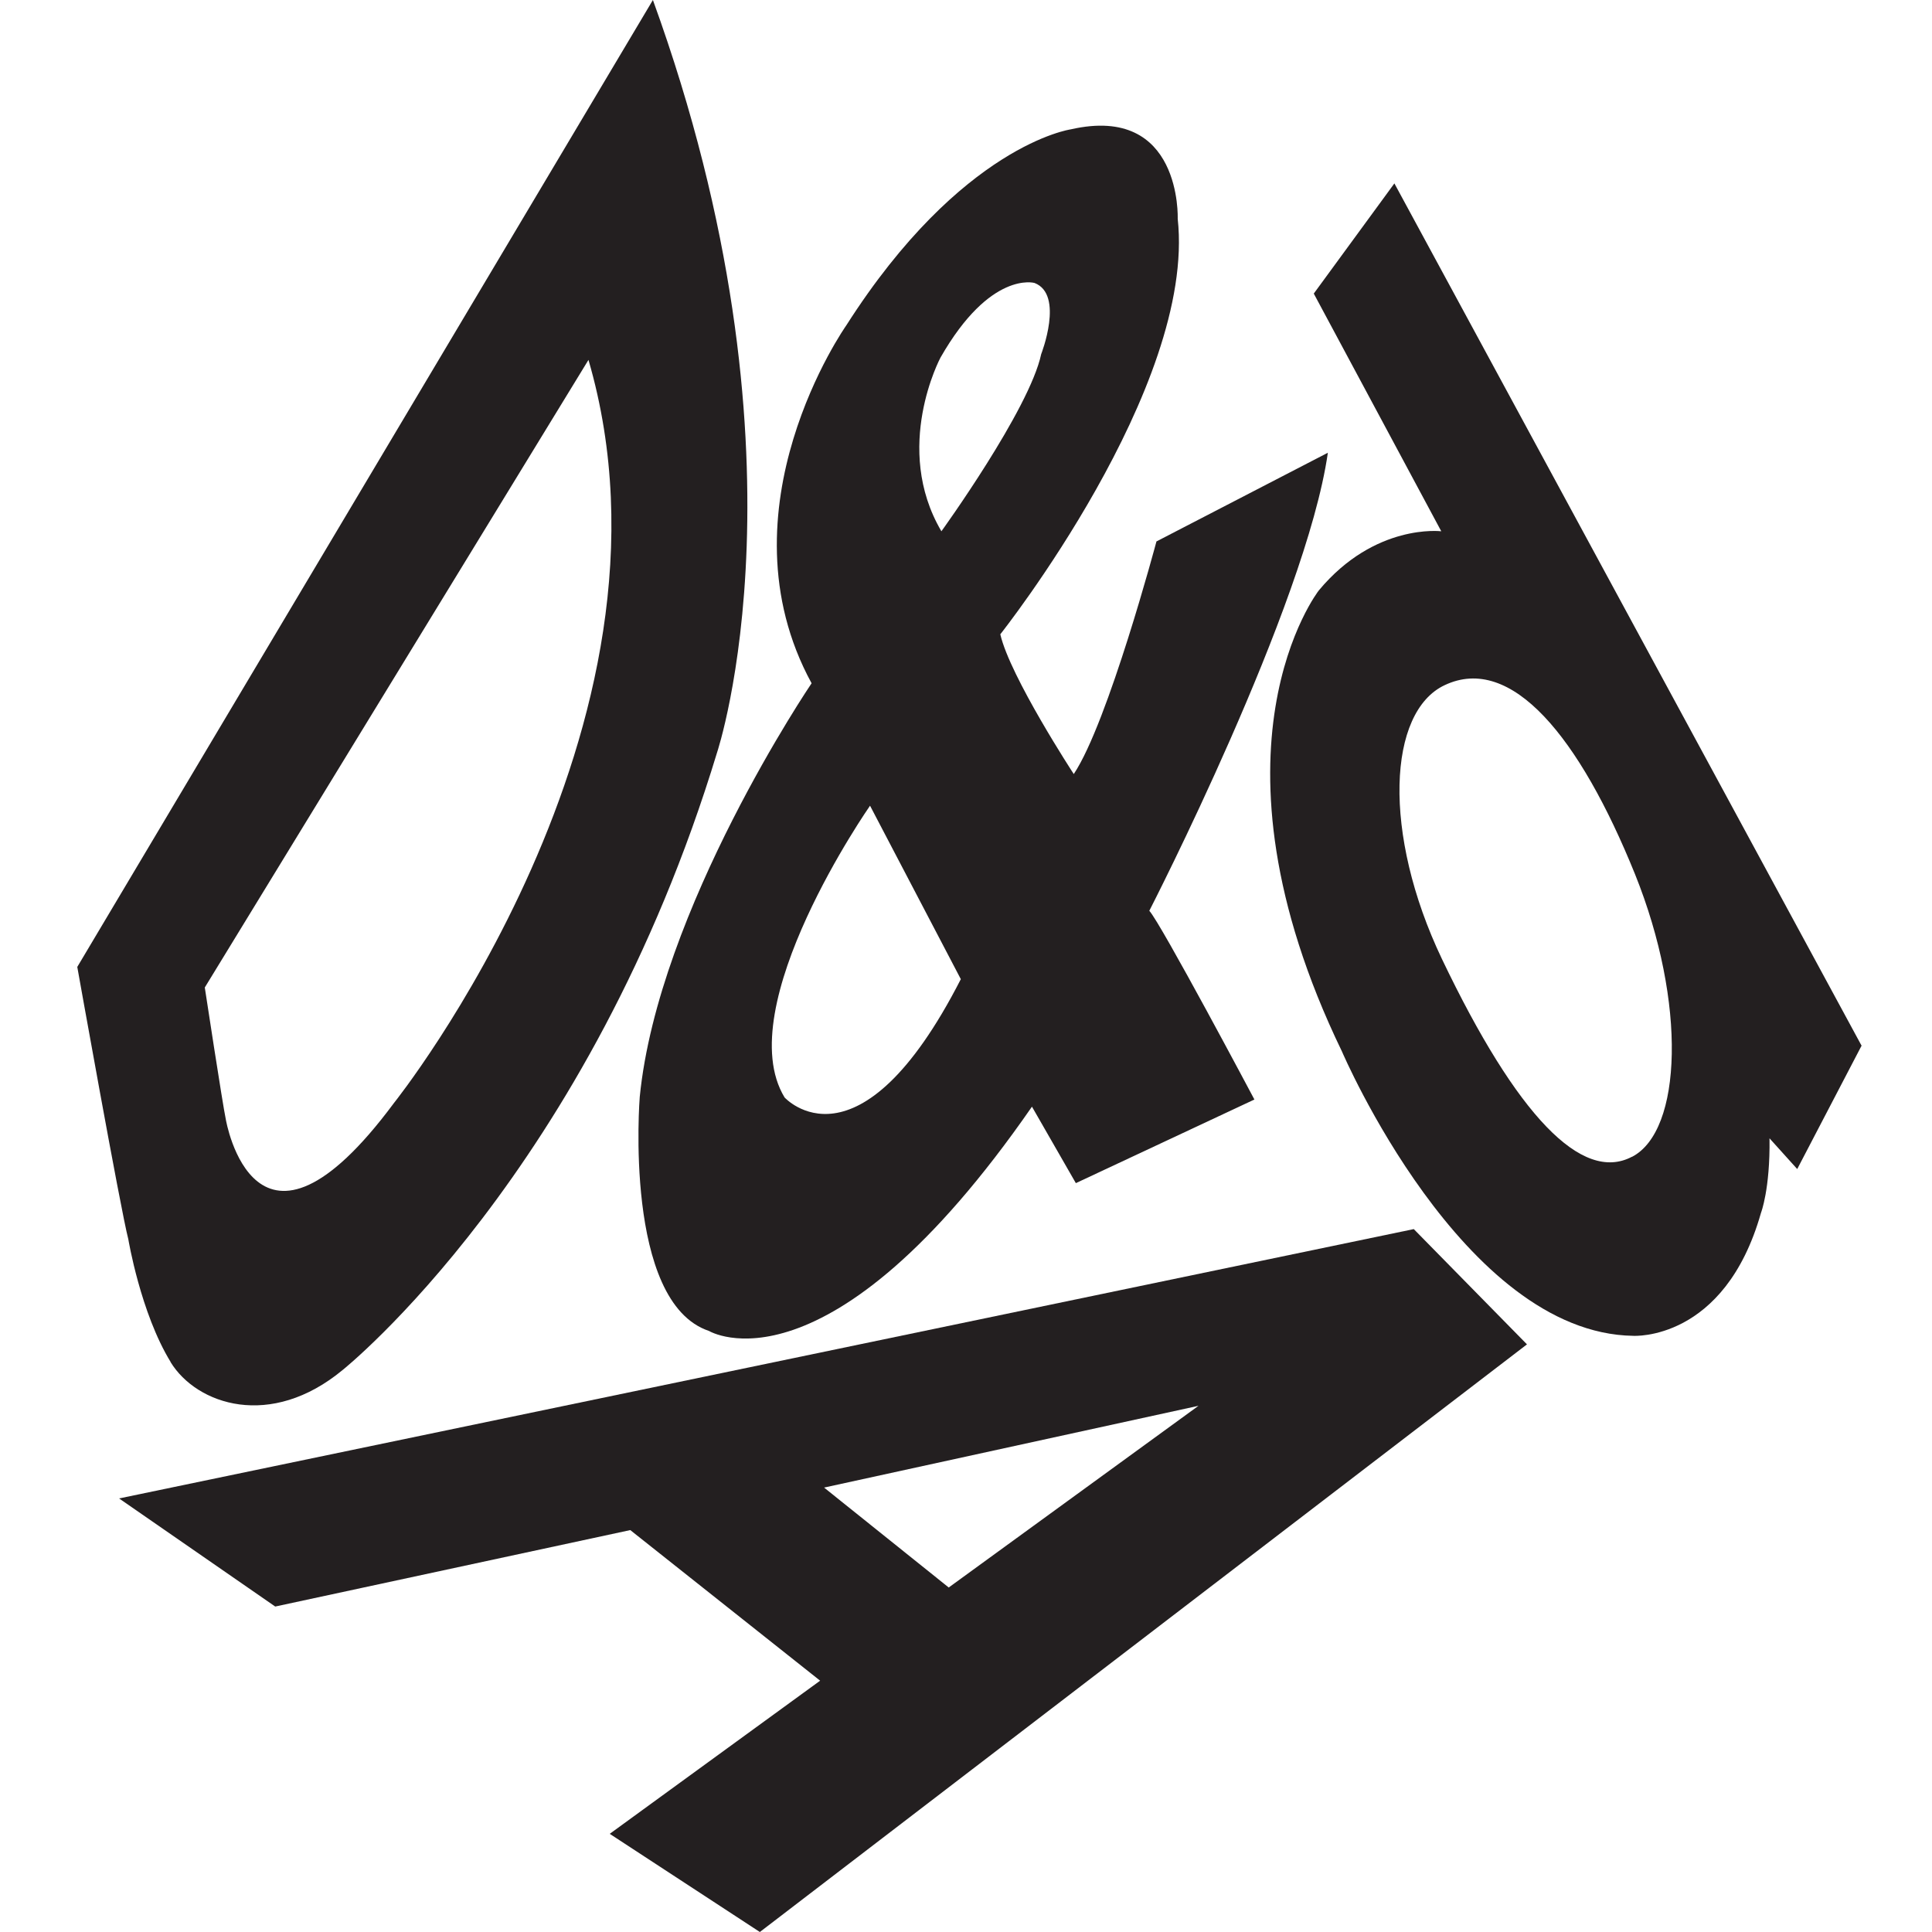
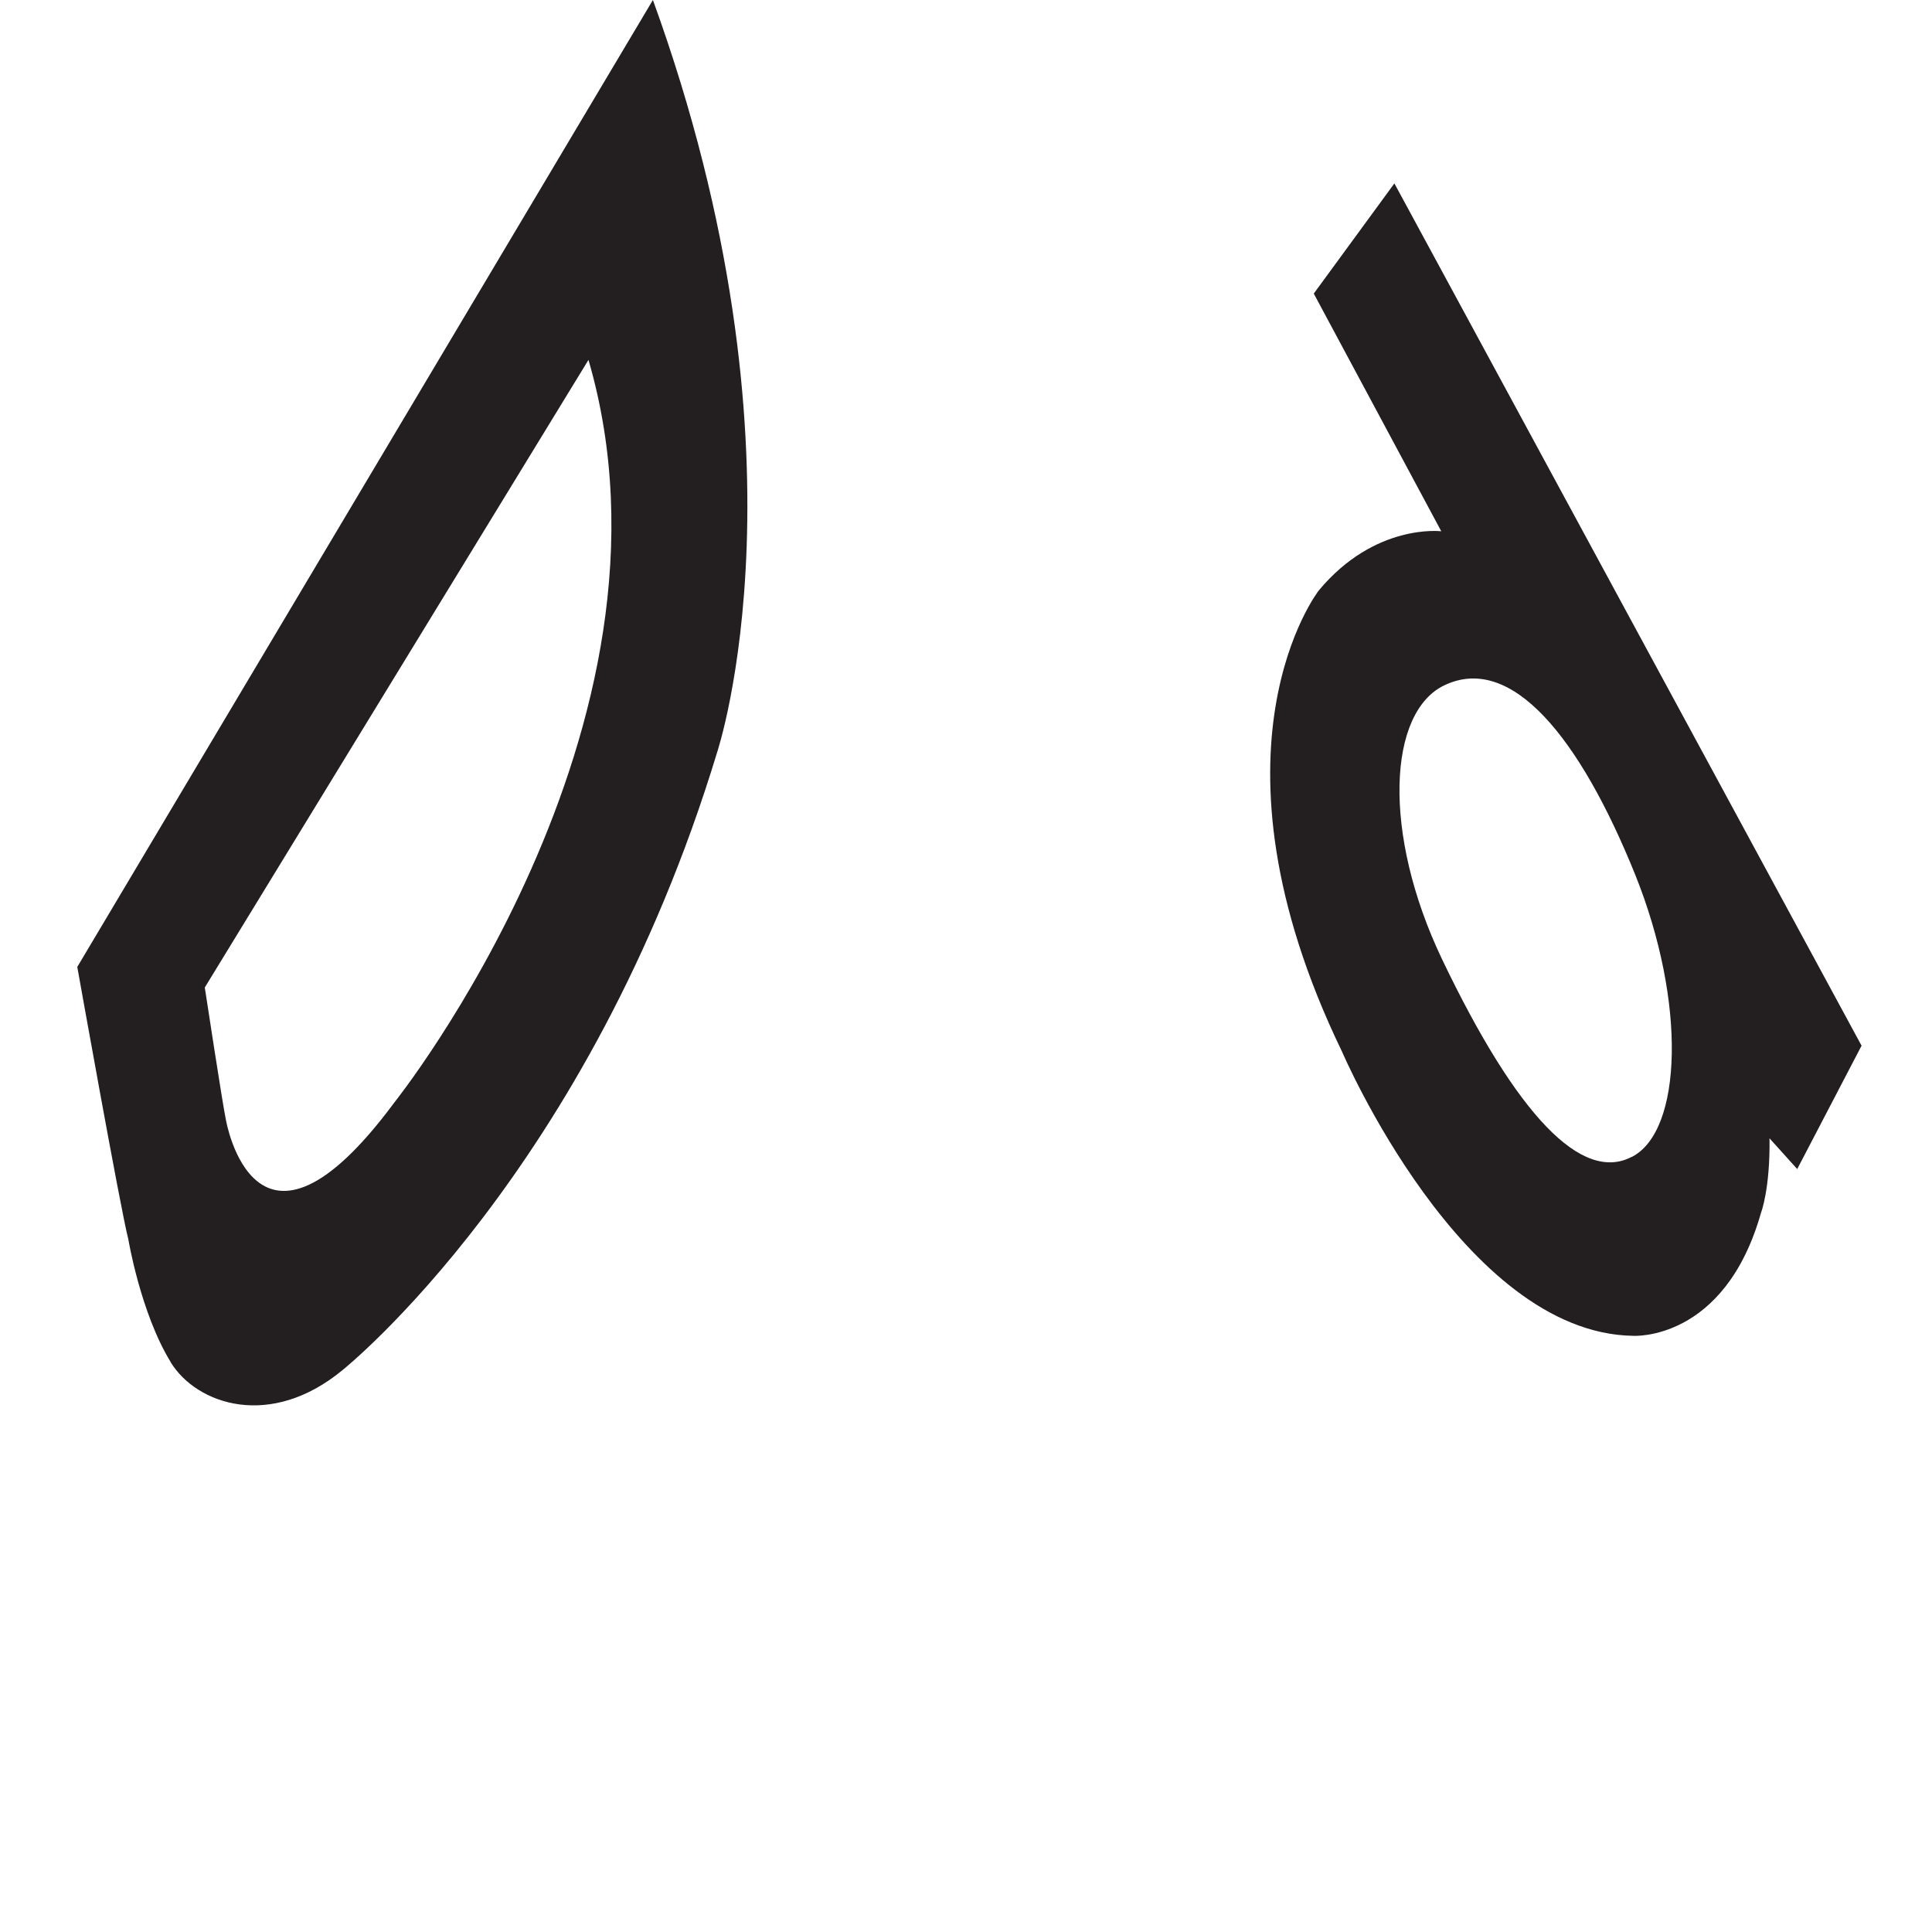
<svg xmlns="http://www.w3.org/2000/svg" width="100" height="100" viewBox="0 0 100 100" fill="none">
  <g id="Logo">
    <g id="Vector">
-       <path d="M6.164 77.559L14.246 83.154L32.623 79.197L42.45 86.992L31.559 94.919L39.33 100L79.036 69.584L73.177 63.618L6.164 77.559ZM49.098 82.162L42.654 76.997L62.034 72.764L49.098 82.174V82.162Z" fill="#231F20" />
      <path d="M8.83 70.504C10.181 72.704 14.007 74.008 17.749 70.899C17.749 70.899 30.518 60.689 37.118 38.941C37.118 38.941 42.307 23.458 33.794 0L4 50.048C4 50.048 6.248 62.649 6.642 64.144C6.642 64.144 7.276 67.958 8.83 70.493V70.504ZM30.459 18.628C35.994 37.602 20.392 57.09 20.392 57.09C13.182 66.81 11.688 57.939 11.688 57.939C11.52 57.15 10.6 51.112 10.6 51.112L30.459 18.628Z" fill="#231F20" />
      <path d="M96.348 54.113L72.173 9.493L68.001 15.196L74.6 27.499C74.6 27.499 71.169 27.068 68.263 30.559C68.263 30.559 61.867 38.725 69.459 54.424C69.459 54.424 75.7 69.01 84.536 69.142C84.536 69.142 89.258 69.441 91.147 62.781C91.147 62.781 91.626 61.562 91.59 58.919L93.024 60.509L96.36 54.113H96.348ZM84.464 59.876C81.893 61.227 78.534 57.795 74.636 49.641C71.528 43.125 71.838 36.836 74.779 35.462C78.223 33.836 81.75 38.128 84.631 45.254C87.309 51.913 87.07 58.525 84.476 59.876H84.464Z" fill="#231F20" />
-       <path d="M33.113 56.779C33.113 56.779 32.252 67.408 36.7 68.891C36.7 68.891 42.809 72.585 53.414 57.281L55.686 61.239L64.928 56.911C64.928 56.911 60.074 47.764 59.488 47.142C59.488 47.142 67.594 31.361 68.73 23.434L59.858 28.025C59.858 28.025 57.36 37.398 55.578 40.065C55.578 40.065 52.278 35.019 51.776 32.831C51.776 32.831 61.915 20.038 60.958 11.322C60.958 11.322 61.186 5.38 55.423 6.695C55.423 6.695 49.768 7.496 43.801 16.846C43.801 16.846 37.094 26.351 42.008 35.366C42.008 35.366 34.069 47.071 33.113 56.779ZM48.68 18.508C51.262 13.989 53.546 14.646 53.546 14.646C55.1 15.244 53.892 18.329 53.892 18.329C53.283 21.198 48.727 27.499 48.727 27.499C46.181 23.171 48.68 18.508 48.68 18.508ZM45.033 41.703L49.732 50.681C44.435 61.035 40.609 56.803 40.609 56.803C37.764 52.116 45.033 41.703 45.033 41.703Z" fill="#231F20" />
    </g>
  </g>
</svg>